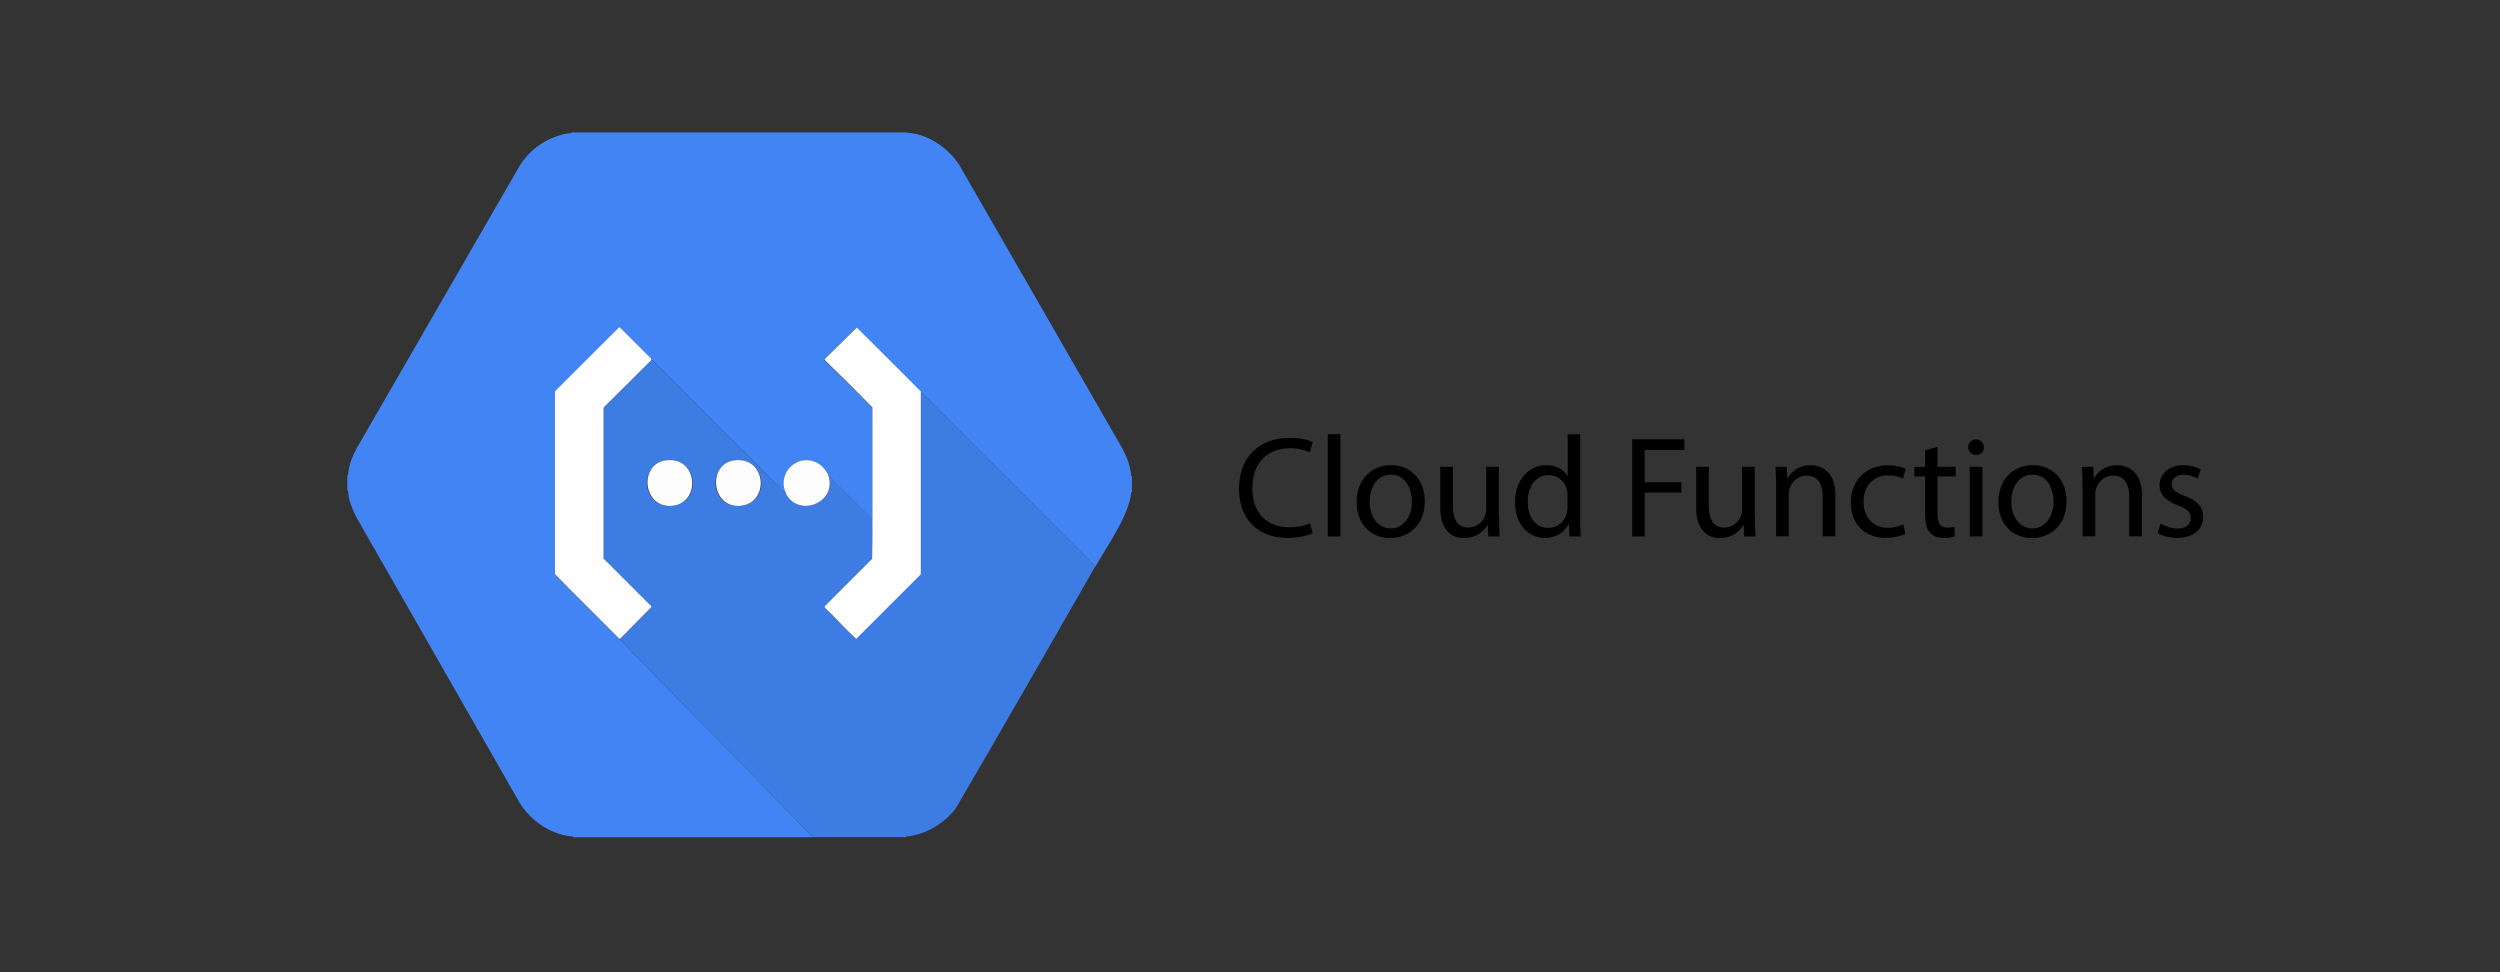
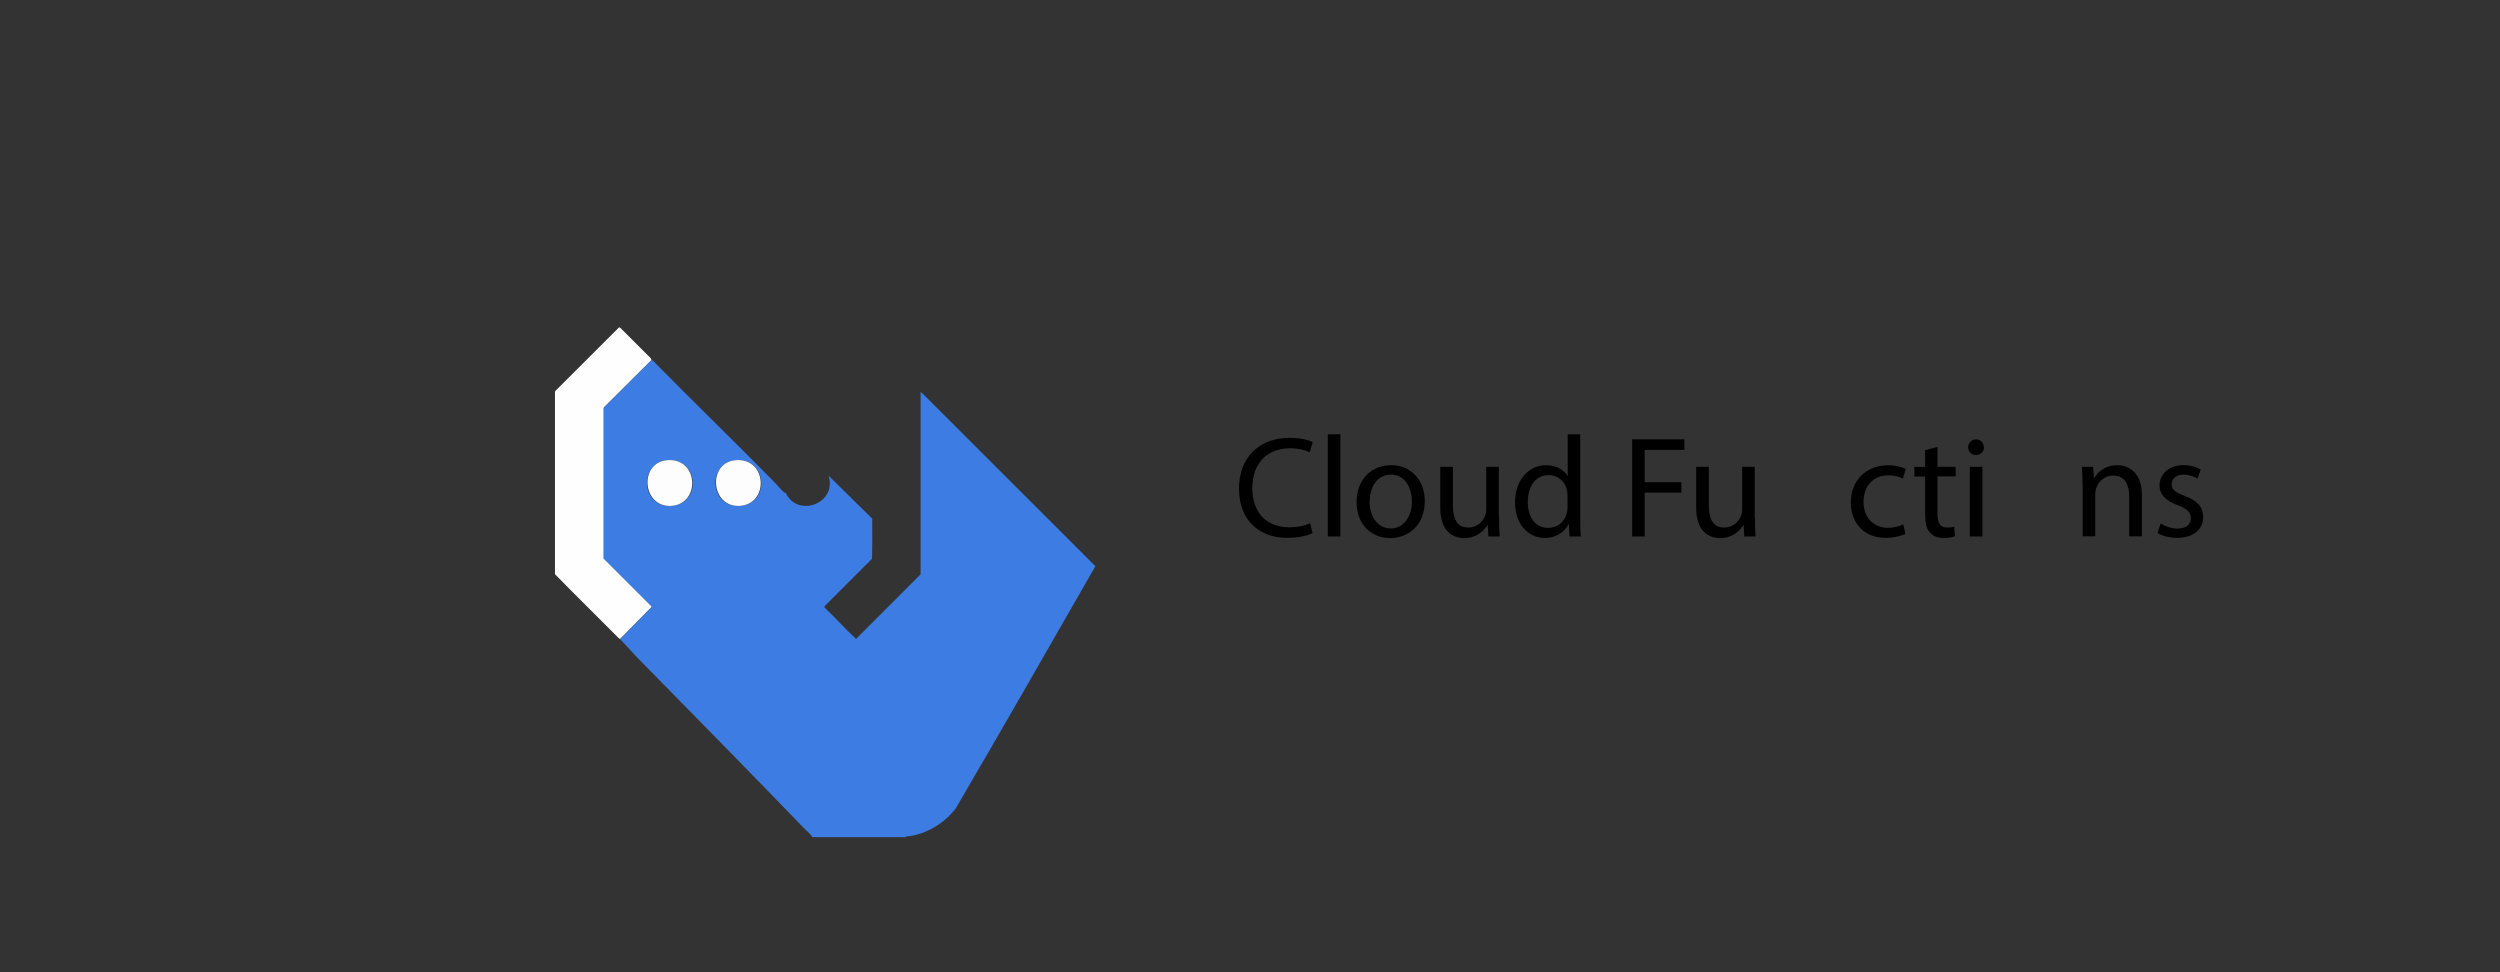
<svg xmlns="http://www.w3.org/2000/svg" id="Layer_1" data-name="Layer 1" viewBox="0 0 216 84">
  <rect x="0" y="0" width="216" height="84" fill="#333333" stroke="none" />
  <defs>
    <style>
      .cls-1 {
        fill: #4284f3;
      }

      .cls-2 {
        fill: #3d7ce2;
      }

      .cls-3 {
        fill: #fdfdfe;
      }

      .cls-4 {
        fill: #fefefe;
      }
    </style>
  </defs>
  <g>
    <path d="M113.4,46.07c-.4.2-1.19.4-2.21.4-2.36,0-4.14-1.49-4.14-4.24s1.78-4.4,4.38-4.4c1.05,0,1.7.22,1.99.37l-.26.88c-.41-.2-.99-.35-1.69-.35-1.97,0-3.27,1.26-3.27,3.46,0,2.05,1.18,3.37,3.22,3.37.66,0,1.33-.14,1.77-.35l.22.86Z" />
    <path d="M114.72,37.52h1.09v8.83h-1.09v-8.83Z" />
    <path d="M123.1,43.29c0,2.23-1.54,3.2-3,3.2-1.63,0-2.89-1.19-2.89-3.1,0-2.01,1.32-3.2,2.99-3.2s2.9,1.26,2.9,3.1ZM118.33,43.35c0,1.32.76,2.31,1.83,2.31s1.83-.98,1.83-2.34c0-1.02-.51-2.31-1.8-2.31s-1.85,1.19-1.85,2.34Z" />
    <path d="M129.52,44.71c0,.62.01,1.17.05,1.64h-.97l-.06-.98h-.03c-.29.48-.92,1.12-1.99,1.12-.95,0-2.08-.52-2.08-2.64v-3.52h1.09v3.33c0,1.14.35,1.92,1.34,1.92.73,0,1.24-.51,1.44-1,.06-.16.1-.36.1-.56v-3.69h1.09v4.38Z" />
    <path d="M136.53,37.52v7.28c0,.54.01,1.14.05,1.55h-.98l-.05-1.05h-.03c-.34.67-1.07,1.18-2.05,1.18-1.46,0-2.57-1.23-2.57-3.06-.01-2,1.23-3.23,2.7-3.23.92,0,1.54.44,1.82.92h.03v-3.59h1.09ZM135.43,42.78c0-.14-.01-.32-.05-.46-.16-.7-.76-1.27-1.58-1.27-1.13,0-1.8.99-1.8,2.33,0,1.22.6,2.23,1.78,2.23.73,0,1.41-.48,1.6-1.31.04-.15.05-.3.05-.47v-1.05Z" />
    <path d="M141.01,37.96h4.52v.91h-3.43v2.79h3.17v.9h-3.17v3.79h-1.08v-8.38Z" />
    <path d="M151.63,44.71c0,.62.01,1.17.05,1.64h-.97l-.06-.98h-.03c-.29.48-.92,1.12-1.99,1.12-.95,0-2.08-.52-2.08-2.64v-3.52h1.09v3.33c0,1.14.35,1.92,1.34,1.92.73,0,1.24-.51,1.44-1,.06-.16.1-.36.1-.56v-3.69h1.09v4.38Z" />
-     <path d="M153.45,41.96c0-.62-.01-1.13-.05-1.63h.97l.06.99h.03c.3-.57.99-1.13,1.99-1.13.83,0,2.13.5,2.13,2.56v3.59h-1.1v-3.47c0-.97-.36-1.78-1.39-1.78-.72,0-1.28.51-1.47,1.12-.05.14-.07.32-.07.51v3.62h-1.09v-4.39Z" />
    <path d="M164.64,46.12c-.29.15-.92.35-1.73.35-1.82,0-3-1.23-3-3.07s1.27-3.2,3.23-3.2c.65,0,1.22.16,1.52.31l-.25.85c-.26-.15-.67-.29-1.27-.29-1.38,0-2.13,1.02-2.13,2.28,0,1.39.89,2.25,2.09,2.25.62,0,1.03-.16,1.34-.3l.19.82Z" />
    <path d="M167.4,38.6v1.73h1.57v.83h-1.57v3.25c0,.75.21,1.17.82,1.17.29,0,.5-.04.63-.07l.05.82c-.21.09-.55.15-.97.15-.51,0-.92-.16-1.18-.46-.31-.32-.42-.86-.42-1.57v-3.28h-.93v-.83h.93v-1.44l1.07-.29Z" />
    <path d="M171.41,38.64c.01.37-.26.67-.7.67-.39,0-.66-.3-.66-.67s.29-.68.68-.68.67.3.67.68ZM170.19,46.35v-6.02h1.09v6.02h-1.09Z" />
-     <path d="M178.55,43.29c0,2.23-1.54,3.2-3,3.2-1.63,0-2.89-1.19-2.89-3.1,0-2.01,1.32-3.2,2.99-3.2s2.9,1.26,2.9,3.1ZM173.77,43.35c0,1.32.76,2.31,1.83,2.31s1.83-.98,1.83-2.34c0-1.02-.51-2.31-1.8-2.31s-1.85,1.19-1.85,2.34Z" />
    <path d="M179.93,41.96c0-.62-.01-1.13-.05-1.63h.97l.06.99h.03c.3-.57.99-1.13,1.99-1.13.83,0,2.13.5,2.13,2.56v3.59h-1.1v-3.47c0-.97-.36-1.78-1.39-1.78-.72,0-1.28.51-1.47,1.12-.05.14-.07.32-.07.51v3.62h-1.09v-4.39Z" />
    <path d="M186.68,45.23c.32.21.9.44,1.44.44.8,0,1.17-.4,1.17-.9s-.31-.81-1.12-1.11c-1.08-.39-1.59-.98-1.59-1.7,0-.97.78-1.77,2.08-1.77.61,0,1.14.17,1.48.37l-.27.8c-.24-.15-.67-.35-1.23-.35-.65,0-1.01.37-1.01.82,0,.5.36.72,1.14,1.02,1.05.4,1.58.92,1.58,1.82,0,1.06-.82,1.8-2.25,1.8-.66,0-1.27-.16-1.69-.41l.27-.83Z" />
  </g>
  <g>
-     <path class="cls-1" d="M78.4,11.41c-.02.1.05.06.11.07,1.75.14,3.48,1.35,4.4,2.82l14.06,24.44c.38.71.68,1.48.76,2.29,0,.06-.04.13.07.12v1.36c-.11-.02-.06.05-.07.12-.2,1.89-2.1,4.6-3.08,6.31l-14.99-14.98s-.09-.04-.1-.05-.01-.06-.05-.1c-1.83-1.83-3.66-3.67-5.5-5.49l-2.79,2.73v.07c1.39,1.35,2.77,2.72,4.13,4.1,0,3.2.01,6.41,0,9.61l-3.77-3.71c-.15-.49-.67-1-1.14-1.2-1.65-.68-3.29,1.02-2.57,2.65-.08.01-.1-.02-.15-.06-.29-.24-.54-.57-.81-.85-3.46-3.54-7.03-6.96-10.49-10.49-.02-.05-.13-.04-.13-.05s0-.11-.05-.13l-2.65-2.65-.09-.03-5.5,5.49-.05.09v15.75c1.83,1.86,3.7,3.68,5.53,5.54.04.04.09.04.1.05.56.57,1.11,1.22,1.69,1.8,4.74,4.82,9.48,9.63,14.17,14.5.2.21.49.44.66.66.04.05.08.07.06.15h-20.65c.02-.11-.05-.06-.12-.07-1.83-.19-3.55-1.36-4.5-2.92l-14.09-24.64c-.35-.69-.67-1.44-.72-2.22,0-.06.04-.13-.07-.11v-1.32c.1.02.06-.05.07-.11.06-.77.38-1.58.76-2.26l14.07-24.39c.96-1.52,2.56-2.57,4.35-2.8.06,0,.13.04.12-.06h29.03Z" />
    <path class="cls-2" d="M67.88,42.56c.97,2.2,4.47.98,3.71-1.46l3.77,3.71c0,1.16.02,2.32-.02,3.47l-4.09,4.09-.03.06.06.1c.89.82,1.71,1.79,2.61,2.59.04.03.02.1.08.08l5.57-5.58v-15.73s.07.01.11.05l14.99,14.98c-4,6.98-7.99,13.96-12.05,20.9-.95,1.29-2.58,2.28-4.18,2.44-.06,0-.13-.04-.12.07h-8.14c.01-.08-.03-.1-.06-.15-.18-.22-.46-.45-.66-.66-4.69-4.86-9.43-9.68-14.17-14.5-.57-.58-1.12-1.23-1.69-1.8l2.72-2.76-.03-.07-4.1-4.11v-13s.04-.09.04-.09l4.09-4.07s.11,0,.13.05c3.46,3.53,7.03,6.96,10.49,10.49.27.27.52.6.81.85.05.04.08.08.15.06ZM57.81,39.75c-2.64.06-2.49,4.11.16,3.96s2.42-4.02-.16-3.96ZM63.7,39.75c-2.6.07-2.47,4.11.19,3.96s2.42-4.04-.19-3.96Z" />
    <path class="cls-4" d="M56.29,31.1l-4.09,4.07-.05.09v13s4.11,4.11,4.11,4.11l.03.07-2.72,2.76s-.06-.01-.1-.05c-1.83-1.85-3.7-3.67-5.52-5.54v-15.75s.04-.09.04-.09l5.5-5.49.09.03,2.65,2.65s.04.13.05.13Z" />
-     <path class="cls-4" d="M79.56,33.89v15.73s-5.58,5.58-5.58,5.58c-.06.02-.04-.04-.08-.08-.91-.8-1.72-1.77-2.61-2.59l-.06-.1.03-.06,4.09-4.09c.03-1.16.02-2.32.02-3.47,0-3.2,0-6.41,0-9.61-1.36-1.39-2.73-2.75-4.12-4.1v-.07s2.78-2.73,2.78-2.73c1.84,1.82,3.67,3.66,5.5,5.49.04.04.04.09.05.1Z" />
-     <path class="cls-3" d="M71.58,41.1c.76,2.43-2.74,3.66-3.71,1.46-.72-1.64.92-3.33,2.57-2.65.47.19.98.71,1.14,1.2Z" />
    <path class="cls-3" d="M63.7,39.75c2.61-.07,2.73,3.83.19,3.96s-2.79-3.89-.19-3.96Z" />
    <path class="cls-3" d="M57.81,39.75c2.57-.06,2.7,3.83.16,3.96s-2.8-3.91-.16-3.96Z" />
  </g>
</svg>